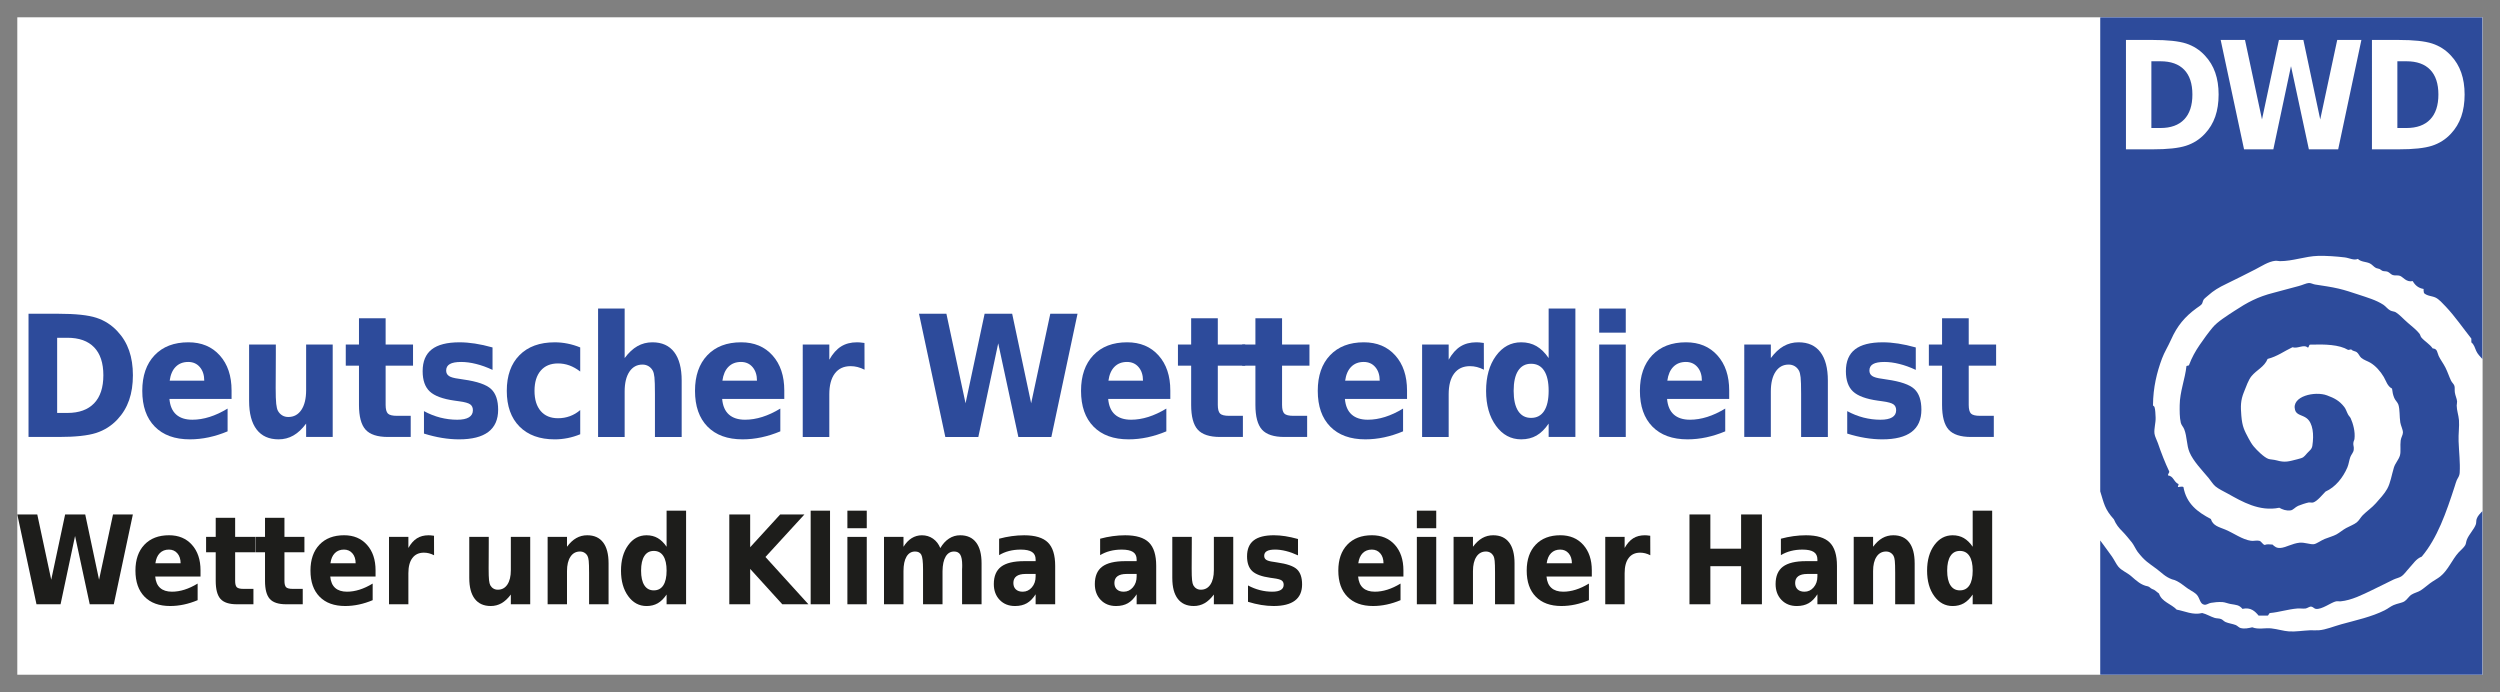
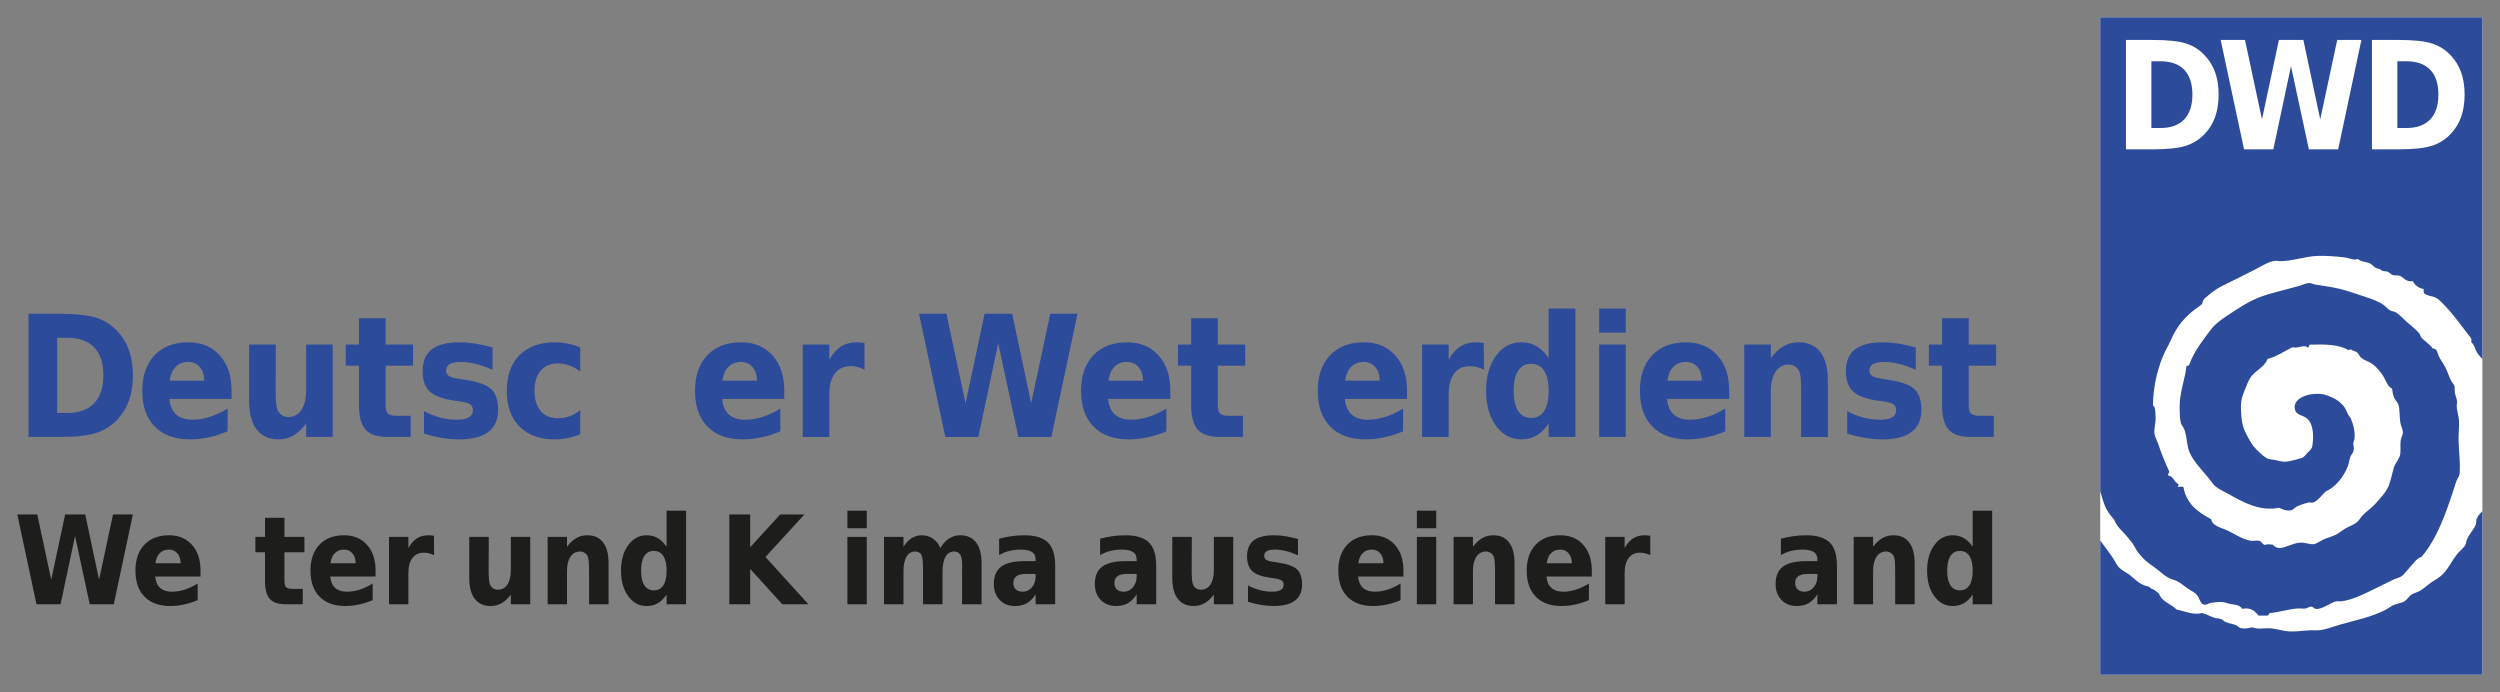
<svg xmlns="http://www.w3.org/2000/svg" xmlns:ns1="&amp;ns_ai;" xmlns:xlink="http://www.w3.org/1999/xlink" version="1.1" id="Ebene_1" x="0px" y="0px" width="361.214mm" height="100mm" viewBox="0 0 1365.218 377.953" enable-background="new 0 0 531.441 141.731" xml:space="preserve">
  <rect x="0" y="0" width="1365.218" height="377.953" fill="#808080" stroke="none" />
  <defs id="defs58" />
  <switch id="switch58" transform="matrix(2.533,0,0,2.533,9.449,9.449)">
    <g ns1:extraneous="self" id="g58">
      <g id="g57">
        <defs id="defs1">
          <rect id="SVGID_1_" width="531.441" height="141.732" x="0" y="0" />
        </defs>
        <clipPath id="SVGID_2_">
          <use xlink:href="#SVGID_1_" overflow="visible" id="use1" />
        </clipPath>
        <g clip-path="url(#SVGID_2_)" id="g56">
-           <rect x="-10.586" y="-11.795" fill="#ffffff" width="552.469" height="169.444" id="rect1" />
          <g id="g8">
            <g id="g2">
              <rect x="449.057" y="0" fill-rule="evenodd" clip-rule="evenodd" fill="#ffffff" width="82.385" height="141.732" id="rect2" />
            </g>
            <g id="g5">
              <g id="g4">
                <g id="g3">
                  <path fill-rule="evenodd" clip-rule="evenodd" fill="#2d4b9b" d="m 452,108.228 c 0.463,1.1 1.037,1.823 1.894,2.669 0.515,0.508 1.591,1.818 2.004,2.34 0.381,0.483 0.909,1.598 1.227,2.007 1.559,2.004 2.294,2.348 4.104,3.694 1.095,0.807 1.818,1.689 3.313,2.231 1.499,0.3 2.658,1.597 3.916,2.313 0.448,0.255 1.151,0.688 1.459,1.053 0.667,0.794 0.632,1.983 1.62,2.109 0.455,0.057 0.907,-0.328 1.376,-0.404 0.674,-0.12 1.607,-0.228 2.512,-0.167 0.531,0.04 1.117,0.299 1.703,0.406 1.244,0.226 1.843,0.166 2.593,1.056 1.795,-0.414 2.749,0.558 3.484,1.458 0.648,0 1.296,0 1.943,0 0.279,-0.101 0.219,-0.536 0.568,-0.566 1.879,-0.172 3.87,-0.813 5.836,-0.972 0.577,-0.05 1.226,0.073 1.78,0 0.395,-0.057 0.795,-0.44 1.216,-0.406 0.35,0.026 0.644,0.436 0.973,0.486 1.313,0.2 3.293,-1.39 4.375,-1.622 0.309,-0.066 0.654,0.032 0.974,0 2.397,-0.232 4.746,-1.447 6.806,-2.431 1.61,-0.77 3.082,-1.528 4.62,-2.268 0.519,-0.253 1.159,-0.366 1.62,-0.649 0.691,-0.432 1.209,-1.259 1.781,-1.865 0.888,-0.936 1.419,-1.929 2.676,-2.429 3.353,-3.987 5.254,-9.438 7.132,-15.237 0.122,-0.376 0.237,-0.825 0.404,-1.213 0.249,-0.584 0.594,-0.811 0.647,-1.698 0.122,-2.149 -0.155,-4.37 -0.242,-6.729 -0.061,-1.574 0.185,-3.168 0.082,-4.539 -0.085,-1.082 -0.485,-2.112 -0.487,-3.155 -10e-4,-0.287 0.101,-0.611 0.08,-0.895 -0.039,-0.568 -0.387,-1.239 -0.484,-1.946 -0.07,-0.474 0.025,-0.985 -0.082,-1.377 -0.119,-0.423 -0.519,-0.699 -0.73,-1.135 -0.411,-0.834 -0.734,-1.878 -1.215,-2.835 -0.458,-0.909 -1.116,-1.755 -1.46,-2.513 -0.335,-0.74 -0.236,-1.546 -1.298,-1.62 -0.626,-0.928 -1.696,-1.493 -2.428,-2.349 -0.197,-0.232 -0.217,-0.558 -0.407,-0.814 -0.573,-0.759 -1.631,-1.591 -2.512,-2.348 -0.917,-0.789 -1.78,-1.765 -2.591,-2.269 -0.315,-0.196 -0.807,-0.184 -1.216,-0.407 -0.569,-0.306 -0.955,-0.882 -1.458,-1.212 -1.563,-1.027 -3.51,-1.581 -5.592,-2.271 -1.287,-0.425 -2.63,-0.877 -4.052,-1.213 -1.644,-0.386 -3.236,-0.598 -5.105,-0.892 -0.407,-0.066 -0.871,-0.329 -1.294,-0.323 -0.533,0.004 -1.434,0.459 -2.19,0.648 -2.067,0.514 -3.437,0.961 -5.43,1.456 -3.442,0.863 -5.717,2.11 -8.426,3.891 -1.603,1.05 -3.686,2.35 -4.701,3.566 -0.981,1.174 -1.949,2.512 -2.836,3.809 -0.904,1.321 -1.694,2.737 -2.27,4.294 -0.05,0.22 -0.425,0.115 -0.566,0.245 -0.295,2.79 -1.431,5.534 -1.459,8.426 -0.011,1.178 -0.036,2.649 0.243,3.811 0.126,0.512 0.535,0.872 0.73,1.374 0.643,1.657 0.497,3.416 1.135,4.945 0.813,1.954 2.734,3.909 4.133,5.589 0.475,0.566 0.904,1.319 1.458,1.784 0.729,0.604 1.781,1.078 2.755,1.619 2.967,1.654 6.726,3.883 11.019,2.996 0.657,0.37 1.457,0.694 2.433,0.569 0.567,-0.072 0.968,-0.684 1.618,-0.973 0.444,-0.197 1.759,-0.64 2.271,-0.729 0.297,-0.05 0.68,0.081 0.972,0 0.882,-0.244 2.095,-1.786 2.674,-2.353 2.161,-0.967 3.759,-3.016 4.7,-5.185 0.309,-0.71 0.36,-1.46 0.648,-2.269 0.186,-0.512 0.66,-0.957 0.731,-1.539 0.093,-0.757 -0.135,-0.871 -0.085,-1.459 0.041,-0.443 0.213,-0.621 0.244,-0.892 0.201,-1.553 -0.304,-3.333 -0.81,-4.456 -0.124,-0.28 -0.405,-0.506 -0.563,-0.811 -0.319,-0.583 -0.457,-1.164 -0.815,-1.62 -1.058,-1.36 -2.145,-1.923 -3.727,-2.509 -2.583,-0.967 -7.734,0.169 -6.888,3.158 0.315,1.113 1.566,1.046 2.513,1.781 1.351,1.053 1.584,3.505 1.214,5.916 -0.121,0.795 -0.638,1.057 -1.134,1.619 -0.791,0.899 -0.728,0.951 -2.104,1.298 -1.836,0.461 -2.613,0.77 -4.458,0.241 -0.638,-0.178 -1.361,-0.175 -1.783,-0.321 -0.936,-0.327 -2.494,-1.873 -3.161,-2.677 -0.405,-0.484 -0.791,-1.127 -1.134,-1.781 -0.824,-1.579 -1.341,-2.399 -1.539,-4.861 -0.162,-1.997 -0.18,-3.275 0.567,-5.104 0.506,-1.243 0.949,-2.583 1.618,-3.403 1.128,-1.377 2.764,-1.975 3.485,-3.728 2.093,-0.531 3.569,-1.674 5.348,-2.512 1.209,0.374 2.418,-0.72 3.324,0.081 0.316,-0.088 0.141,-0.673 0.567,-0.647 3.173,-0.097 6.167,-0.01 8.106,1.131 0.309,0.045 0.39,-0.143 0.727,-0.076 0.263,0.351 0.802,0.325 1.134,0.563 0.417,0.306 0.599,0.906 0.972,1.218 0.609,0.506 1.374,0.716 1.945,1.053 1.153,0.675 2.196,1.854 2.919,3.079 0.487,0.83 0.784,2.011 1.782,2.51 0.081,0.709 0.188,1.329 0.482,2.026 0.231,0.55 0.731,0.935 0.894,1.459 0.324,1.063 0.208,2.497 0.401,3.808 0.108,0.7 0.581,1.546 0.571,2.191 -0.006,0.496 -0.405,1.069 -0.488,1.699 -0.146,1.15 0.083,2.408 -0.16,3.24 -0.268,0.91 -1.012,1.657 -1.299,2.593 -0.514,1.683 -0.726,3.316 -1.458,4.618 -0.603,1.084 -1.587,2.119 -2.431,3.082 -0.851,0.973 -1.953,1.699 -2.833,2.59 -0.481,0.489 -0.769,1.122 -1.298,1.542 -0.586,0.467 -1.473,0.782 -2.271,1.215 -0.739,0.401 -1.398,0.992 -2.104,1.378 -0.637,0.349 -1.625,0.617 -2.515,0.973 -0.798,0.318 -1.787,1.068 -2.349,1.133 -0.779,0.096 -1.989,-0.427 -3.078,-0.322 -1.538,0.145 -3.005,1.063 -4.136,1.133 -0.853,0.06 -1.269,-0.324 -1.699,-0.73 -0.694,-0.005 -1.043,-0.164 -1.702,0.086 -0.485,-0.17 -0.676,-0.769 -1.134,-0.895 -0.531,-0.143 -1.249,0.075 -1.783,0 -1.901,-0.262 -3.756,-1.676 -5.591,-2.431 -1.354,-0.556 -2.641,-0.812 -3.08,-2.271 -2.804,-1.463 -5.278,-3.258 -5.914,-6.887 -0.304,-0.2 -0.787,-0.007 -1.136,0 -0.169,-0.175 0.13,-0.347 0.082,-0.646 -1.005,-0.378 -1.047,-1.71 -2.268,-1.866 -0.038,-0.396 0.385,-0.644 0.239,-0.889 -0.849,-1.78 -1.692,-3.921 -2.428,-6.08 -0.231,-0.678 -0.649,-1.4 -0.73,-2.024 -0.139,-1.067 0.292,-2.338 0.243,-3.485 -0.026,-0.636 -0.066,-1.788 -0.243,-2.269 -0.087,-0.241 -0.327,-0.196 -0.322,-0.403 0.025,-3.816 0.844,-7.102 1.943,-10.051 0.501,-1.345 1.311,-2.62 1.945,-4.052 1.329,-2.996 2.985,-4.966 5.511,-6.804 0.401,-0.293 0.887,-0.571 1.134,-0.891 0.157,-0.207 0.186,-0.649 0.403,-0.976 0.152,-0.216 0.615,-0.57 0.975,-0.888 1.144,-1.02 2.21,-1.679 3.971,-2.516 2.02,-0.958 4.085,-2.039 6.159,-3.078 1.315,-0.66 2.82,-1.718 4.374,-1.865 0.31,-0.025 0.655,0.082 0.972,0.082 2.757,0.006 5.498,-1.071 8.184,-1.135 1.917,-0.044 3.981,0.114 5.755,0.325 1.022,0.124 1.971,0.715 2.834,0.323 0.73,0.699 1.772,0.572 2.595,0.973 0.505,0.249 0.84,0.74 1.295,0.972 0.233,0.118 0.548,0.124 0.812,0.242 0.237,0.114 0.44,0.34 0.649,0.407 0.332,0.111 0.71,0.039 1.051,0.166 0.408,0.146 0.706,0.584 1.137,0.728 0.47,0.153 1.057,-0.009 1.539,0.162 0.664,0.229 1.359,1.447 2.755,1.136 0.485,0.861 1.191,1.51 2.352,1.699 -0.041,0.364 0.04,0.606 0.079,0.89 0.734,0.664 1.712,0.593 2.512,0.977 0.708,0.334 1.563,1.279 2.188,1.941 1.981,2.098 3.754,4.688 5.509,6.891 0,0.269 0,0.541 0,0.81 0.608,0.495 0.743,1.161 1.055,1.863 0.292,0.658 0.833,1.183 1.32,1.727 V 0 h -82.385 v 102.204 c 0.826,2.604 0.922,3.788 2.944,6.024 z" id="path2" />
                  <path fill-rule="evenodd" clip-rule="evenodd" fill="#2d4b9b" d="m 530.204,108.164 c -0.119,0.373 -0.05,0.799 -0.164,1.138 -0.351,1.041 -1.489,2.156 -1.945,3.321 -0.161,0.408 -0.161,0.817 -0.324,1.137 -0.278,0.546 -0.954,1.068 -1.457,1.617 -1.361,1.48 -2.288,3.875 -3.971,5.188 -0.653,0.51 -1.47,0.924 -2.188,1.457 -0.693,0.514 -1.37,1.129 -2.028,1.543 -0.602,0.373 -1.349,0.52 -1.942,0.891 -0.607,0.378 -0.963,1.092 -1.54,1.457 -0.568,0.359 -1.52,0.448 -2.349,0.811 -0.657,0.29 -1.3,0.813 -1.946,1.133 -2.801,1.399 -5.987,2.083 -9.317,2.999 -1.698,0.468 -3.34,1.18 -4.864,1.296 -0.598,0.047 -1.265,-0.025 -1.862,0 -1.564,0.069 -3.106,0.333 -4.539,0.244 -1.174,-0.073 -2.456,-0.492 -3.807,-0.648 -1.367,-0.16 -2.803,0.299 -4.134,-0.239 -0.812,0.188 -1.631,0.38 -2.511,0.159 -0.375,-0.096 -0.682,-0.502 -1.054,-0.648 -0.658,-0.262 -1.507,-0.351 -2.188,-0.648 -0.375,-0.162 -0.626,-0.52 -0.973,-0.648 -0.433,-0.164 -0.967,-0.112 -1.377,-0.242 -0.951,-0.304 -1.742,-0.824 -2.676,-1.053 -2.013,0.516 -3.791,-0.43 -5.508,-0.729 -1.136,-1.218 -3.241,-1.68 -3.81,-3.466 -0.587,-0.408 -0.819,-0.77 -1.455,-0.978 -0.379,-0.126 -0.583,-0.509 -0.974,-0.582 -1.446,-0.268 -2.418,-1.183 -3.565,-2.186 -0.876,-0.77 -2.042,-1.184 -2.757,-2.029 -0.473,-0.562 -0.865,-1.44 -1.377,-2.186 -0.785,-1.146 -1.712,-2.313 -2.545,-3.487 v 28.949 h 82.385 v -35.279 c -0.457,0.5 -1.014,1.011 -1.238,1.708 z" id="path3" />
                </g>
              </g>
            </g>
            <g id="g7">
              <path fill="#ffffff" d="m 454.603,4.883 h 5.78 c 3.222,0 5.618,0.256 7.193,0.767 1.572,0.511 2.924,1.375 4.051,2.597 1,1.063 1.742,2.29 2.227,3.679 0.484,1.392 0.726,2.964 0.726,4.722 0,1.781 -0.241,3.366 -0.726,4.763 -0.484,1.394 -1.227,2.624 -2.227,3.686 -1.137,1.225 -2.501,2.088 -4.091,2.599 -1.591,0.511 -3.975,0.767 -7.153,0.767 h -5.78 z m 5.48,4.596 v 14.388 h 1.958 c 2.231,0 3.938,-0.617 5.116,-1.849 1.18,-1.232 1.769,-3.021 1.769,-5.37 0,-2.335 -0.587,-4.114 -1.761,-5.336 -1.173,-1.222 -2.882,-1.832 -5.124,-1.832 h -1.958 z" id="path5" />
              <path fill="#ffffff" d="m 475.023,4.883 h 5.243 l 3.664,17.134 3.648,-17.134 h 5.273 l 3.634,17.134 3.663,-17.134 h 5.212 l -5.006,23.579 h -6.318 l -3.853,-17.926 -3.806,17.926 h -6.317 z" id="path6" />
              <path fill="#ffffff" d="m 507.636,4.883 h 5.78 c 3.222,0 5.62,0.256 7.194,0.767 1.573,0.511 2.924,1.375 4.05,2.597 1,1.063 1.743,2.29 2.227,3.679 0.484,1.392 0.728,2.964 0.728,4.722 0,1.781 -0.243,3.366 -0.728,4.763 -0.483,1.394 -1.227,2.624 -2.227,3.686 -1.136,1.225 -2.501,2.088 -4.091,2.599 -1.589,0.511 -3.973,0.767 -7.153,0.767 h -5.78 z m 5.48,4.596 v 14.388 h 1.958 c 2.231,0 3.938,-0.617 5.116,-1.849 1.18,-1.232 1.771,-3.021 1.771,-5.37 0,-2.335 -0.588,-4.114 -1.762,-5.336 -1.174,-1.222 -2.883,-1.832 -5.125,-1.832 h -1.958 z" id="path7" />
            </g>
          </g>
          <g id="g55">
            <g id="g28">
              <path fill="#2d4b9b" d="M 2.419,63.913 H 8.93 c 3.63,0 6.331,0.287 8.104,0.863 1.772,0.574 3.293,1.551 4.563,2.926 1.126,1.197 1.963,2.58 2.508,4.146 0.546,1.563 0.818,3.337 0.818,5.318 0,2.006 -0.272,3.792 -0.818,5.363 -0.545,1.571 -1.382,2.955 -2.508,4.154 -1.282,1.376 -2.818,2.35 -4.607,2.928 -1.791,0.574 -4.478,0.863 -8.059,0.863 H 2.419 Z m 6.172,5.175 v 16.207 h 2.208 c 2.513,0 4.434,-0.695 5.763,-2.079 1.328,-1.388 1.991,-3.402 1.991,-6.05 0,-2.633 -0.661,-4.637 -1.982,-6.012 -1.323,-1.377 -3.246,-2.065 -5.772,-2.065 H 8.591 Z" id="path8" />
              <path fill="#2d4b9b" d="m 46.193,80.457 v 1.814 H 32.796 c 0.13,1.494 0.613,2.615 1.45,3.361 0.835,0.748 2.001,1.124 3.495,1.124 1.21,0 2.446,-0.201 3.709,-0.599 1.264,-0.397 2.559,-0.999 3.887,-1.805 v 4.91 c -1.352,0.57 -2.708,0.997 -4.064,1.289 -1.359,0.29 -2.714,0.436 -4.065,0.436 -3.249,0 -5.772,-0.914 -7.57,-2.748 -1.797,-1.832 -2.695,-4.402 -2.695,-7.709 0,-3.252 0.883,-5.809 2.65,-7.67 1.768,-1.863 4.198,-2.795 7.294,-2.795 2.823,0 5.079,0.944 6.77,2.832 1.69,1.884 2.536,4.408 2.536,7.56 z M 40.304,78.34 c 0,-1.211 -0.318,-2.185 -0.952,-2.928 -0.635,-0.742 -1.468,-1.109 -2.5,-1.109 -1.104,0 -2.001,0.345 -2.696,1.039 -0.692,0.695 -1.128,1.694 -1.307,2.998 z" id="path9" />
              <path fill="#2d4b9b" d="M 49.973,82.717 V 70.548 h 5.764 v 1.991 c 0,1.082 -0.006,2.438 -0.018,4.066 -0.011,1.631 -0.017,2.721 -0.017,3.266 0,1.599 0.038,2.754 0.116,3.457 0.077,0.707 0.204,1.221 0.383,1.541 0.237,0.414 0.545,0.734 0.924,0.959 0.38,0.229 0.813,0.34 1.3,0.34 1.197,0 2.137,-0.512 2.819,-1.53 0.682,-1.019 1.023,-2.437 1.023,-4.251 v -9.839 h 5.729 v 19.927 h -5.729 v -2.883 c -0.867,1.16 -1.782,2.02 -2.749,2.567 -0.967,0.554 -2.032,0.829 -3.193,0.829 -2.064,0 -3.638,-0.705 -4.724,-2.117 -1.085,-1.409 -1.628,-3.461 -1.628,-6.154 z" id="path10" />
              <path fill="#2d4b9b" d="m 79.407,64.891 v 5.657 h 5.907 v 4.555 h -5.907 v 8.45 c 0,0.924 0.164,1.55 0.49,1.877 0.326,0.327 0.981,0.488 1.966,0.488 h 2.951 v 4.557 h -4.909 c -2.266,0 -3.873,-0.527 -4.821,-1.575 -0.949,-1.05 -1.423,-2.833 -1.423,-5.347 v -8.45 h -2.847 v -4.555 h 2.847 v -5.657 z" id="path11" />
              <path fill="#2d4b9b" d="m 102.454,71.171 v 4.841 c -1.222,-0.572 -2.404,-0.999 -3.549,-1.281 -1.144,-0.287 -2.222,-0.428 -3.229,-0.428 -1.091,0 -1.901,0.15 -2.429,0.453 -0.528,0.302 -0.791,0.768 -0.791,1.396 0,0.509 0.198,0.9 0.596,1.174 0.397,0.272 1.117,0.474 2.161,0.605 l 0.997,0.158 c 2.94,0.416 4.918,1.1 5.932,2.047 1.014,0.948 1.521,2.438 1.521,4.463 0,2.125 -0.706,3.719 -2.116,4.789 -1.413,1.066 -3.517,1.6 -6.316,1.6 -1.186,0 -2.41,-0.104 -3.674,-0.311 -1.263,-0.207 -2.558,-0.519 -3.886,-0.936 v -4.837 c 1.138,0.616 2.309,1.078 3.513,1.39 1.204,0.306 2.422,0.462 3.655,0.462 1.115,0 1.958,-0.173 2.527,-0.52 0.568,-0.344 0.854,-0.853 0.854,-1.529 0,-0.569 -0.195,-0.991 -0.588,-1.271 -0.39,-0.278 -1.167,-0.495 -2.33,-0.651 l -1.013,-0.142 c -2.55,-0.355 -4.339,-1.016 -5.364,-1.975 -1.027,-0.961 -1.539,-2.419 -1.539,-4.375 0,-2.111 0.652,-3.677 1.957,-4.697 1.304,-1.021 3.303,-1.531 5.995,-1.531 1.055,0 2.165,0.09 3.327,0.269 1.162,0.178 2.425,0.456 3.789,0.837 z" id="path12" />
              <path fill="#2d4b9b" d="m 121.358,71.171 v 5.194 c -0.771,-0.594 -1.551,-1.03 -2.338,-1.318 -0.791,-0.283 -1.606,-0.426 -2.447,-0.426 -1.601,0 -2.846,0.52 -3.736,1.559 -0.889,1.038 -1.334,2.488 -1.334,4.352 0,1.859 0.445,3.308 1.334,4.349 0.89,1.037 2.135,1.554 3.736,1.554 0.902,0 1.755,-0.146 2.562,-0.445 0.807,-0.295 1.548,-0.733 2.224,-1.315 v 5.213 c -0.89,0.368 -1.797,0.644 -2.722,0.827 -0.925,0.182 -1.851,0.275 -2.774,0.275 -3.239,0 -5.771,-0.922 -7.598,-2.766 -1.826,-1.842 -2.739,-4.409 -2.739,-7.691 0,-3.287 0.913,-5.854 2.739,-7.696 1.827,-1.847 4.359,-2.769 7.598,-2.769 0.937,0 1.861,0.093 2.774,0.278 0.912,0.18 1.82,0.458 2.721,0.825 z" id="path13" />
-               <path fill="#2d4b9b" d="m 143.231,78.34 v 12.135 h -5.764 v -1.977 -7.276 c 0,-1.742 -0.036,-2.942 -0.107,-3.594 -0.071,-0.652 -0.189,-1.133 -0.356,-1.44 -0.225,-0.416 -0.53,-0.738 -0.916,-0.971 -0.385,-0.229 -0.821,-0.348 -1.307,-0.348 -1.198,0 -2.138,0.516 -2.82,1.54 -0.684,1.026 -1.023,2.446 -1.023,4.261 v 9.805 h -5.729 V 62.79 h 5.729 v 10.677 c 0.865,-1.164 1.784,-2.021 2.757,-2.573 0.972,-0.549 2.045,-0.828 3.22,-0.828 2.064,0 3.631,0.707 4.706,2.117 1.073,1.415 1.61,3.465 1.61,6.157 z" id="path14" />
              <path fill="#2d4b9b" d="m 165.354,80.457 v 1.814 h -13.396 c 0.13,1.494 0.614,2.615 1.45,3.361 0.837,0.748 2.001,1.124 3.497,1.124 1.208,0 2.446,-0.201 3.708,-0.599 1.264,-0.397 2.559,-0.999 3.887,-1.805 v 4.91 c -1.352,0.57 -2.707,0.997 -4.064,1.289 -1.358,0.29 -2.713,0.436 -4.066,0.436 -3.25,0 -5.772,-0.914 -7.569,-2.748 -1.797,-1.832 -2.695,-4.402 -2.695,-7.709 0,-3.252 0.884,-5.809 2.65,-7.67 1.768,-1.863 4.199,-2.795 7.294,-2.795 2.823,0 5.08,0.944 6.77,2.832 1.689,1.884 2.534,4.408 2.534,7.56 z m -5.888,-2.117 c 0,-1.211 -0.318,-2.185 -0.951,-2.928 -0.635,-0.742 -1.468,-1.109 -2.5,-1.109 -1.103,0 -2.001,0.345 -2.695,1.039 -0.694,0.695 -1.129,1.694 -1.308,2.998 z" id="path15" />
              <path fill="#2d4b9b" d="m 182.655,75.974 c -0.51,-0.261 -1.012,-0.452 -1.503,-0.578 -0.491,-0.126 -0.994,-0.188 -1.503,-0.188 -1.471,0 -2.603,0.527 -3.397,1.578 -0.795,1.049 -1.192,2.551 -1.192,4.507 v 9.183 h -5.729 V 70.548 h 5.729 v 3.272 c 0.736,-1.305 1.581,-2.256 2.535,-2.854 0.954,-0.6 2.102,-0.9 3.442,-0.9 0.19,0 0.397,0.008 0.623,0.026 0.226,0.021 0.552,0.057 0.979,0.117 z" id="path16" />
              <path fill="#2d4b9b" d="m 194.398,63.913 h 5.906 l 4.127,19.303 4.11,-19.303 h 5.941 l 4.093,19.303 4.126,-19.303 h 5.871 l -5.64,26.562 h -7.115 l -4.342,-20.193 -4.287,20.193 h -7.117 z" id="path17" />
              <path fill="#2d4b9b" d="m 248.577,80.457 v 1.814 h -13.396 c 0.13,1.494 0.613,2.615 1.448,3.361 0.838,0.748 2.004,1.124 3.497,1.124 1.208,0 2.444,-0.201 3.709,-0.599 1.265,-0.398 2.56,-0.999 3.887,-1.805 v 4.91 c -1.351,0.57 -2.707,0.997 -4.064,1.289 -1.358,0.29 -2.713,0.436 -4.065,0.436 -3.251,0 -5.772,-0.914 -7.569,-2.748 -1.796,-1.832 -2.694,-4.402 -2.694,-7.709 0,-3.252 0.883,-5.809 2.649,-7.67 1.768,-1.863 4.199,-2.795 7.295,-2.795 2.821,0 5.077,0.944 6.768,2.832 1.69,1.884 2.535,4.408 2.535,7.56 z m -5.889,-2.117 c 0,-1.211 -0.316,-2.185 -0.951,-2.928 -0.635,-0.742 -1.468,-1.109 -2.5,-1.109 -1.104,0 -2.001,0.345 -2.694,1.039 -0.693,0.695 -1.129,1.694 -1.307,2.998 z" id="path18" />
              <path fill="#2d4b9b" d="m 258.815,64.891 v 5.657 h 5.907 v 4.555 h -5.907 v 8.45 c 0,0.924 0.163,1.55 0.489,1.877 0.326,0.327 0.981,0.488 1.965,0.488 h 2.955 v 4.557 h -4.91 c -2.266,0 -3.872,-0.527 -4.821,-1.575 -0.95,-1.05 -1.423,-2.833 -1.423,-5.347 v -8.45 h -2.848 v -4.555 h 2.848 v -5.657 z" id="path19" />
-               <path fill="#2d4b9b" d="m 272.668,64.891 v 5.657 h 5.905 v 4.555 h -5.905 v 8.45 c 0,0.924 0.162,1.55 0.489,1.877 0.325,0.327 0.98,0.488 1.965,0.488 h 2.953 v 4.557 h -4.909 c -2.266,0 -3.872,-0.527 -4.821,-1.575 -0.95,-1.05 -1.423,-2.833 -1.423,-5.347 v -8.45 h -2.848 v -4.555 h 2.848 v -5.657 z" id="path20" />
              <path fill="#2d4b9b" d="m 299.611,80.457 v 1.814 h -13.397 c 0.132,1.494 0.614,2.615 1.451,3.361 0.835,0.748 2.001,1.124 3.495,1.124 1.209,0 2.447,-0.201 3.709,-0.599 1.264,-0.397 2.56,-0.999 3.887,-1.805 v 4.91 c -1.353,0.57 -2.707,0.997 -4.064,1.289 -1.357,0.29 -2.712,0.436 -4.065,0.436 -3.249,0 -5.772,-0.914 -7.569,-2.748 -1.797,-1.832 -2.693,-4.402 -2.693,-7.709 0,-3.252 0.882,-5.809 2.648,-7.67 1.767,-1.863 4.2,-2.795 7.295,-2.795 2.821,0 5.079,0.944 6.769,2.832 1.689,1.884 2.534,4.408 2.534,7.56 z m -5.89,-2.117 c 0,-1.211 -0.315,-2.185 -0.952,-2.928 -0.634,-0.742 -1.465,-1.109 -2.496,-1.109 -1.104,0 -2.002,0.345 -2.695,1.039 -0.696,0.695 -1.131,1.694 -1.309,2.998 z" id="path21" />
              <path fill="#2d4b9b" d="m 316.183,75.974 c -0.509,-0.261 -1.01,-0.452 -1.502,-0.578 -0.494,-0.126 -0.995,-0.188 -1.504,-0.188 -1.472,0 -2.604,0.527 -3.398,1.578 -0.795,1.049 -1.191,2.551 -1.191,4.507 v 9.183 H 302.86 V 70.548 h 5.728 v 3.272 c 0.734,-1.305 1.58,-2.256 2.533,-2.854 0.958,-0.6 2.104,-0.9 3.444,-0.9 0.189,0 0.396,0.008 0.623,0.026 0.224,0.021 0.552,0.057 0.977,0.117 z" id="path22" />
              <path fill="#2d4b9b" d="M 330.141,73.467 V 62.79 h 5.765 v 27.685 h -5.765 v -2.883 c -0.797,1.175 -1.667,2.031 -2.615,2.578 -0.95,0.545 -2.054,0.818 -3.311,0.818 -2.205,0 -4.017,-0.975 -5.434,-2.926 -1.418,-1.952 -2.126,-4.462 -2.126,-7.531 0,-3.072 0.708,-5.588 2.126,-7.537 1.417,-1.95 3.229,-2.928 5.434,-2.928 1.246,0 2.348,0.278 3.3,0.828 0.956,0.552 1.829,1.409 2.626,2.573 z m -3.788,12.896 c 1.232,0 2.173,-0.497 2.817,-1.494 0.647,-0.996 0.971,-2.443 0.971,-4.338 0,-1.901 -0.323,-3.348 -0.971,-4.344 -0.645,-0.996 -1.585,-1.494 -2.817,-1.494 -1.211,0 -2.141,0.498 -2.788,1.494 -0.645,0.996 -0.967,2.442 -0.967,4.344 0,1.895 0.322,3.342 0.967,4.338 0.647,0.997 1.577,1.494 2.788,1.494 z" id="path23" />
              <path fill="#2d4b9b" d="m 341.038,62.79 h 5.729 v 5.196 h -5.729 z m 0,7.758 h 5.729 v 19.927 h -5.729 z" id="path24" />
              <path fill="#2d4b9b" d="m 369.066,80.457 v 1.814 h -13.395 c 0.13,1.494 0.612,2.615 1.448,3.361 0.836,0.748 2.001,1.124 3.494,1.124 1.212,0 2.447,-0.201 3.71,-0.599 1.264,-0.397 2.559,-0.999 3.889,-1.805 v 4.91 c -1.352,0.57 -2.708,0.997 -4.066,1.289 -1.357,0.29 -2.713,0.436 -4.062,0.436 -3.252,0 -5.776,-0.914 -7.573,-2.748 -1.796,-1.832 -2.694,-4.402 -2.694,-7.709 0,-3.252 0.885,-5.809 2.649,-7.67 1.769,-1.863 4.2,-2.795 7.296,-2.795 2.823,0 5.079,0.944 6.77,2.832 1.691,1.884 2.534,4.408 2.534,7.56 z m -5.888,-2.117 c 0,-1.211 -0.318,-2.185 -0.951,-2.928 -0.636,-0.742 -1.468,-1.109 -2.5,-1.109 -1.104,0 -2.002,0.345 -2.695,1.039 -0.693,0.695 -1.13,1.694 -1.307,2.998 z" id="path25" />
              <path fill="#2d4b9b" d="m 390.336,78.34 v 12.135 h -5.765 v -1.977 -7.312 c 0,-1.722 -0.035,-2.907 -0.106,-3.559 -0.072,-0.652 -0.189,-1.133 -0.356,-1.44 -0.226,-0.416 -0.531,-0.738 -0.914,-0.971 -0.388,-0.229 -0.823,-0.348 -1.311,-0.348 -1.195,0 -2.136,0.516 -2.818,1.54 -0.683,1.026 -1.023,2.446 -1.023,4.261 v 9.805 h -5.729 V 70.548 h 5.729 v 2.919 c 0.866,-1.164 1.783,-2.021 2.759,-2.573 0.971,-0.549 2.045,-0.828 3.22,-0.828 2.063,0 3.631,0.707 4.704,2.117 1.073,1.415 1.61,3.465 1.61,6.157 z" id="path26" />
              <path fill="#2d4b9b" d="m 409.291,71.171 v 4.841 c -1.223,-0.572 -2.406,-0.999 -3.55,-1.281 -1.145,-0.287 -2.219,-0.428 -3.229,-0.428 -1.09,0 -1.901,0.15 -2.428,0.453 -0.527,0.302 -0.792,0.768 -0.792,1.396 0,0.509 0.199,0.9 0.598,1.174 0.396,0.272 1.118,0.474 2.161,0.605 l 0.995,0.158 c 2.941,0.416 4.919,1.1 5.934,2.047 1.014,0.948 1.52,2.438 1.52,4.463 0,2.125 -0.705,3.719 -2.116,4.789 -1.409,1.066 -3.515,1.6 -6.313,1.6 -1.185,0 -2.412,-0.104 -3.673,-0.311 -1.266,-0.207 -2.562,-0.519 -3.89,-0.936 v -4.837 c 1.138,0.616 2.311,1.078 3.514,1.39 1.203,0.306 2.423,0.462 3.655,0.462 1.117,0 1.958,-0.173 2.526,-0.52 0.57,-0.344 0.855,-0.853 0.855,-1.529 0,-0.569 -0.196,-0.991 -0.588,-1.271 -0.391,-0.278 -1.169,-0.495 -2.329,-0.651 l -1.016,-0.142 c -2.551,-0.355 -4.337,-1.016 -5.363,-1.975 -1.025,-0.961 -1.54,-2.419 -1.54,-4.375 0,-2.111 0.652,-3.677 1.957,-4.697 1.306,-1.021 3.306,-1.531 5.997,-1.531 1.055,0 2.162,0.09 3.325,0.269 1.161,0.178 2.426,0.456 3.79,0.837 z" id="path27" />
              <path fill="#2d4b9b" d="m 420.705,64.891 v 5.657 h 5.905 v 4.555 h -5.905 v 8.45 c 0,0.924 0.162,1.55 0.487,1.877 0.327,0.327 0.983,0.488 1.967,0.488 h 2.954 v 4.557 h -4.911 c -2.267,0 -3.873,-0.527 -4.82,-1.575 -0.95,-1.05 -1.425,-2.833 -1.425,-5.347 v -8.45 h -2.846 v -4.555 h 2.846 v -5.657 z" id="path28" />
            </g>
            <g id="g54">
              <path fill="#1d1d1b" d="m 0,107.18 h 4.305 l 3.009,14.073 2.996,-14.073 h 4.333 l 2.982,14.073 3.01,-14.073 h 4.279 l -4.111,19.365 H 15.615 L 12.451,111.823 9.325,126.545 H 4.137 Z" id="path29" />
              <path fill="#1d1d1b" d="m 39.499,119.243 v 1.323 h -9.767 c 0.095,1.088 0.448,1.906 1.059,2.449 0.609,0.547 1.459,0.818 2.548,0.818 0.882,0 1.783,-0.145 2.704,-0.436 0.921,-0.288 1.865,-0.729 2.833,-1.316 v 3.58 c -0.985,0.415 -1.973,0.729 -2.962,0.94 -0.99,0.213 -1.978,0.318 -2.964,0.318 -2.368,0 -4.208,-0.669 -5.519,-2.004 -1.309,-1.335 -1.964,-3.21 -1.964,-5.623 0,-2.368 0.645,-4.231 1.933,-5.589 1.288,-1.357 3.06,-2.038 5.317,-2.038 2.058,0 3.704,0.689 4.935,2.063 1.23,1.376 1.847,3.215 1.847,5.515 z m -4.293,-1.544 c 0,-0.881 -0.232,-1.594 -0.694,-2.133 -0.463,-0.541 -1.07,-0.813 -1.822,-0.813 -0.805,0 -1.459,0.254 -1.966,0.76 -0.504,0.507 -0.823,1.232 -0.952,2.186 z" id="path30" />
-               <path fill="#1d1d1b" d="m 46.964,107.895 v 4.122 h 4.305 v 3.321 h -4.305 v 6.162 c 0,0.673 0.119,1.13 0.355,1.369 0.239,0.236 0.717,0.355 1.434,0.355 h 2.153 v 3.32 h -3.58 c -1.652,0 -2.823,-0.382 -3.514,-1.148 -0.692,-0.768 -1.037,-2.064 -1.037,-3.896 v -6.162 h -2.076 v -3.321 h 2.076 v -4.122 z" id="path31" />
              <path fill="#1d1d1b" d="m 57.593,107.895 v 4.122 h 4.306 v 3.321 h -4.306 v 6.162 c 0,0.673 0.119,1.13 0.356,1.369 0.238,0.236 0.716,0.355 1.434,0.355 h 2.153 v 3.32 h -3.581 c -1.651,0 -2.823,-0.382 -3.514,-1.148 -0.693,-0.768 -1.038,-2.064 -1.038,-3.896 v -6.162 h -2.076 v -3.321 h 2.076 v -4.122 z" id="path32" />
              <path fill="#1d1d1b" d="m 77.236,119.243 v 1.323 h -9.767 c 0.096,1.088 0.448,1.906 1.057,2.449 0.609,0.547 1.459,0.818 2.548,0.818 0.883,0 1.784,-0.145 2.705,-0.436 0.921,-0.288 1.865,-0.729 2.834,-1.316 v 3.58 c -0.986,0.415 -1.973,0.729 -2.963,0.94 -0.99,0.213 -1.979,0.318 -2.963,0.318 -2.369,0 -4.209,-0.669 -5.518,-2.004 -1.311,-1.335 -1.966,-3.21 -1.966,-5.623 0,-2.368 0.644,-4.231 1.932,-5.589 1.289,-1.357 3.061,-2.038 5.317,-2.038 2.059,0 3.704,0.689 4.935,2.063 1.233,1.376 1.849,3.215 1.849,5.515 z m -4.294,-1.544 c 0,-0.881 -0.231,-1.594 -0.693,-2.133 -0.463,-0.541 -1.07,-0.813 -1.822,-0.813 -0.804,0 -1.459,0.254 -1.965,0.76 -0.506,0.507 -0.824,1.232 -0.953,2.186 z" id="path33" />
              <path fill="#1d1d1b" d="m 89.849,115.974 c -0.372,-0.19 -0.736,-0.329 -1.096,-0.42 -0.358,-0.09 -0.724,-0.137 -1.096,-0.137 -1.072,0 -1.899,0.382 -2.477,1.147 -0.579,0.764 -0.87,1.861 -0.87,3.289 v 6.691 h -4.176 v -14.528 h 4.176 v 2.389 c 0.537,-0.952 1.152,-1.647 1.849,-2.083 0.696,-0.436 1.532,-0.655 2.509,-0.655 0.139,0 0.291,0.007 0.455,0.021 0.164,0.013 0.402,0.04 0.713,0.083 z" id="path34" />
              <path fill="#1d1d1b" d="m 97.438,120.891 v -8.874 h 4.202 v 1.454 c 0,0.785 -0.004,1.773 -0.013,2.963 -0.009,1.19 -0.013,1.982 -0.013,2.38 0,1.169 0.028,2.008 0.083,2.524 0.056,0.514 0.149,0.887 0.279,1.121 0.174,0.301 0.398,0.537 0.675,0.699 0.276,0.165 0.592,0.245 0.947,0.245 0.873,0 1.559,-0.369 2.055,-1.113 0.498,-0.744 0.746,-1.774 0.746,-3.101 v -7.173 h 4.177 v 14.528 H 106.4 v -2.102 c -0.631,0.848 -1.299,1.472 -2.004,1.874 -0.704,0.401 -1.48,0.604 -2.328,0.604 -1.504,0 -2.652,-0.516 -3.443,-1.545 -0.791,-1.025 -1.187,-2.523 -1.187,-4.484 z" id="path35" />
              <path fill="#1d1d1b" d="m 127.47,117.699 v 8.846 h -4.201 v -1.441 -5.329 c 0,-1.255 -0.027,-2.118 -0.078,-2.595 -0.053,-0.473 -0.139,-0.826 -0.26,-1.05 -0.163,-0.302 -0.386,-0.54 -0.667,-0.706 -0.281,-0.172 -0.6,-0.255 -0.953,-0.255 -0.875,0 -1.559,0.374 -2.056,1.123 -0.498,0.747 -0.746,1.783 -0.746,3.106 v 7.146 h -4.176 v -14.528 h 4.176 v 2.128 c 0.631,-0.849 1.3,-1.473 2.01,-1.874 0.71,-0.401 1.491,-0.604 2.348,-0.604 1.504,0 2.648,0.515 3.431,1.546 0.782,1.03 1.172,2.524 1.172,4.487 z" id="path36" />
              <path fill="#1d1d1b" d="m 139.98,114.145 v -7.781 h 4.202 v 20.182 h -4.202 v -2.102 c -0.58,0.855 -1.215,1.483 -1.906,1.881 -0.692,0.397 -1.496,0.597 -2.413,0.597 -1.607,0 -2.929,-0.713 -3.961,-2.134 -1.034,-1.422 -1.55,-3.254 -1.55,-5.493 0,-2.239 0.516,-4.069 1.55,-5.493 1.033,-1.421 2.354,-2.134 3.961,-2.134 0.908,0 1.71,0.202 2.406,0.604 0.696,0.402 1.333,1.024 1.913,1.873 z m -2.762,9.402 c 0.899,0 1.584,-0.361 2.056,-1.088 0.471,-0.726 0.707,-1.781 0.707,-3.165 0,-1.382 -0.236,-2.438 -0.707,-3.164 -0.471,-0.726 -1.156,-1.089 -2.056,-1.089 -0.882,0 -1.558,0.363 -2.029,1.089 -0.472,0.726 -0.708,1.782 -0.708,3.164 0,1.384 0.235,2.439 0.708,3.165 0.471,0.727 1.147,1.088 2.029,1.088 z" id="path37" />
              <path fill="#1d1d1b" d="m 153.498,107.18 h 4.5 v 7.068 l 6.472,-7.068 h 5.227 l -8.405,9.169 9.261,10.196 h -5.628 l -6.926,-7.626 v 7.626 h -4.5 V 107.18 Z" id="path38" />
-               <path fill="#1d1d1b" d="m 171.04,106.363 h 4.175 v 20.182 h -4.175 z" id="path39" />
+               <path fill="#1d1d1b" d="m 171.04,106.363 h 4.175 h -4.175 z" id="path39" />
              <path fill="#1d1d1b" d="m 178.958,106.363 h 4.175 v 3.786 h -4.175 z m 0,5.654 h 4.175 v 14.528 h -4.175 z" id="path40" />
              <path fill="#1d1d1b" d="m 198.99,114.431 c 0.527,-0.9 1.154,-1.584 1.88,-2.055 0.726,-0.474 1.525,-0.709 2.399,-0.709 1.504,0 2.65,0.515 3.436,1.546 0.787,1.029 1.18,2.523 1.18,4.486 v 8.846 h -4.202 v -7.575 c 0.009,-0.112 0.015,-0.229 0.02,-0.349 0.004,-0.123 0.006,-0.297 0.006,-0.52 0,-1.029 -0.136,-1.774 -0.408,-2.239 -0.272,-0.461 -0.715,-0.693 -1.33,-0.693 -0.786,0 -1.396,0.362 -1.828,1.091 -0.433,0.727 -0.659,1.777 -0.675,3.151 v 7.134 h -4.201 v -7.575 c 0,-1.606 -0.126,-2.643 -0.376,-3.107 -0.251,-0.461 -0.696,-0.693 -1.337,-0.693 -0.794,0 -1.411,0.366 -1.847,1.098 -0.438,0.73 -0.656,1.774 -0.656,3.132 v 7.146 h -4.201 v -14.528 h 4.201 v 2.128 c 0.511,-0.82 1.099,-1.439 1.765,-1.854 0.666,-0.413 1.4,-0.623 2.204,-0.623 0.899,0 1.698,0.242 2.394,0.728 0.695,0.484 1.221,1.162 1.576,2.034 z" id="path41" />
              <path fill="#1d1d1b" d="m 223.755,118.257 v 8.288 h -4.215 v -2.154 c -0.563,0.883 -1.192,1.524 -1.893,1.927 -0.701,0.401 -1.553,0.604 -2.555,0.604 -1.357,0 -2.459,-0.44 -3.301,-1.319 -0.843,-0.875 -1.264,-2.014 -1.264,-3.417 0,-1.701 0.527,-2.951 1.582,-3.749 1.055,-0.792 2.711,-1.191 4.969,-1.191 h 2.463 v -0.361 c 0,-0.734 -0.262,-1.275 -0.784,-1.615 -0.523,-0.341 -1.333,-0.514 -2.431,-0.514 -0.9,0 -1.734,0.102 -2.504,0.299 -0.769,0.198 -1.488,0.497 -2.153,0.896 v -3.54 c 0.899,-0.244 1.8,-0.428 2.705,-0.553 0.902,-0.125 1.803,-0.188 2.704,-0.188 2.36,0 4.064,0.519 5.109,1.55 1.045,1.03 1.568,2.71 1.568,5.037 z m -6.381,1.751 c -0.872,0 -1.53,0.164 -1.971,0.494 -0.441,0.326 -0.662,0.809 -0.662,1.451 0,0.586 0.178,1.049 0.532,1.381 0.354,0.333 0.846,0.5 1.479,0.5 0.787,0 1.447,-0.314 1.984,-0.941 0.535,-0.627 0.804,-1.41 0.804,-2.354 v -0.53 h -2.166 z" id="path42" />
              <path fill="#1d1d1b" d="m 245.534,118.257 v 8.288 h -4.216 v -2.154 c -0.562,0.883 -1.193,1.524 -1.893,1.927 -0.702,0.401 -1.553,0.604 -2.556,0.604 -1.357,0 -2.457,-0.44 -3.301,-1.319 -0.842,-0.875 -1.265,-2.014 -1.265,-3.417 0,-1.701 0.526,-2.951 1.584,-3.749 1.054,-0.792 2.71,-1.191 4.966,-1.191 h 2.464 v -0.361 c 0,-0.734 -0.262,-1.275 -0.784,-1.615 -0.523,-0.341 -1.334,-0.514 -2.432,-0.514 -0.899,0 -1.733,0.102 -2.503,0.299 -0.77,0.198 -1.488,0.497 -2.153,0.896 v -3.54 c 0.9,-0.244 1.802,-0.428 2.705,-0.553 0.903,-0.125 1.805,-0.188 2.703,-0.188 2.36,0 4.063,0.519 5.11,1.55 1.047,1.03 1.571,2.71 1.571,5.037 z m -6.382,1.751 c -0.871,0 -1.531,0.164 -1.971,0.494 -0.44,0.326 -0.66,0.809 -0.66,1.451 0,0.586 0.177,1.049 0.53,1.381 0.355,0.333 0.847,0.5 1.479,0.5 0.787,0 1.448,-0.314 1.984,-0.941 0.537,-0.627 0.804,-1.41 0.804,-2.354 v -0.53 h -2.166 z" id="path43" />
              <path fill="#1d1d1b" d="m 249.004,120.891 v -8.874 h 4.203 v 1.454 c 0,0.785 -0.005,1.773 -0.015,2.963 -0.007,1.19 -0.011,1.982 -0.011,2.38 0,1.169 0.026,2.008 0.083,2.524 0.056,0.514 0.149,0.887 0.278,1.121 0.172,0.301 0.398,0.537 0.675,0.699 0.276,0.165 0.591,0.245 0.948,0.245 0.871,0 1.558,-0.369 2.055,-1.113 0.496,-0.744 0.745,-1.774 0.745,-3.101 v -7.173 h 4.178 v 14.528 h -4.178 v -2.102 c -0.632,0.848 -1.299,1.472 -2.002,1.874 -0.706,0.401 -1.482,0.604 -2.33,0.604 -1.504,0 -2.652,-0.516 -3.442,-1.545 -0.793,-1.025 -1.187,-2.523 -1.187,-4.484 z" id="path44" />
              <path fill="#1d1d1b" d="M 276.104,112.472 V 116 c -0.889,-0.414 -1.753,-0.727 -2.587,-0.934 -0.836,-0.209 -1.62,-0.313 -2.354,-0.313 -0.796,0 -1.386,0.111 -1.771,0.332 -0.385,0.22 -0.576,0.56 -0.576,1.018 0,0.371 0.145,0.658 0.435,0.855 0.29,0.198 0.814,0.348 1.574,0.442 l 0.729,0.116 c 2.142,0.304 3.585,0.797 4.323,1.49 0.739,0.691 1.108,1.777 1.108,3.256 0,1.547 -0.512,2.709 -1.543,3.488 -1.027,0.779 -2.563,1.169 -4.603,1.169 -0.866,0 -1.757,-0.077 -2.679,-0.228 -0.92,-0.152 -1.865,-0.377 -2.836,-0.68 v -3.527 c 0.832,0.449 1.688,0.785 2.563,1.009 0.876,0.228 1.768,0.339 2.665,0.339 0.813,0 1.427,-0.125 1.842,-0.376 0.415,-0.252 0.622,-0.624 0.622,-1.116 0,-0.414 -0.142,-0.723 -0.426,-0.928 -0.287,-0.203 -0.852,-0.359 -1.701,-0.473 l -0.737,-0.104 c -1.859,-0.262 -3.163,-0.74 -3.913,-1.439 -0.746,-0.702 -1.12,-1.764 -1.12,-3.189 0,-1.541 0.476,-2.682 1.427,-3.426 0.949,-0.744 2.407,-1.116 4.37,-1.116 0.768,0 1.577,0.066 2.427,0.196 0.845,0.131 1.767,0.334 2.761,0.611 z" id="path45" />
              <path fill="#1d1d1b" d="m 298.831,119.243 v 1.323 h -9.768 c 0.095,1.088 0.448,1.906 1.057,2.449 0.609,0.547 1.459,0.818 2.55,0.818 0.881,0 1.783,-0.145 2.703,-0.436 0.921,-0.288 1.865,-0.729 2.835,-1.316 v 3.58 c -0.986,0.415 -1.976,0.729 -2.965,0.94 -0.991,0.213 -1.978,0.318 -2.963,0.318 -2.371,0 -4.21,-0.669 -5.52,-2.004 -1.311,-1.335 -1.965,-3.21 -1.965,-5.623 0,-2.368 0.644,-4.231 1.931,-5.589 1.29,-1.357 3.061,-2.038 5.319,-2.038 2.059,0 3.704,0.689 4.937,2.063 1.232,1.376 1.849,3.215 1.849,5.515 z m -4.293,-1.544 c 0,-0.881 -0.233,-1.594 -0.694,-2.133 -0.465,-0.541 -1.071,-0.813 -1.823,-0.813 -0.806,0 -1.459,0.254 -1.965,0.76 -0.507,0.507 -0.824,1.232 -0.953,2.186 z" id="path46" />
              <path fill="#1d1d1b" d="m 301.727,106.363 h 4.179 v 3.786 h -4.179 z m 0,5.654 h 4.179 v 14.528 h -4.179 z" id="path47" />
              <path fill="#1d1d1b" d="m 322.787,117.699 v 8.846 h -4.205 v -1.441 -5.329 c 0,-1.255 -0.025,-2.118 -0.078,-2.595 -0.051,-0.473 -0.138,-0.826 -0.257,-1.05 -0.166,-0.302 -0.389,-0.54 -0.667,-0.706 -0.284,-0.172 -0.6,-0.255 -0.956,-0.255 -0.874,0 -1.558,0.374 -2.056,1.123 -0.495,0.747 -0.744,1.783 -0.744,3.106 v 7.146 h -4.179 v -14.528 h 4.179 v 2.128 c 0.63,-0.849 1.302,-1.473 2.01,-1.874 0.709,-0.401 1.49,-0.604 2.348,-0.604 1.504,0 2.646,0.515 3.43,1.546 0.782,1.03 1.175,2.524 1.175,4.487 z" id="path48" />
              <path fill="#1d1d1b" d="m 339.447,119.243 v 1.323 h -9.768 c 0.096,1.088 0.446,1.906 1.058,2.449 0.609,0.547 1.458,0.818 2.548,0.818 0.882,0 1.785,-0.145 2.703,-0.436 0.922,-0.288 1.866,-0.729 2.836,-1.316 v 3.58 c -0.988,0.415 -1.977,0.729 -2.965,0.94 -0.99,0.213 -1.978,0.318 -2.964,0.318 -2.37,0 -4.21,-0.669 -5.518,-2.004 -1.312,-1.335 -1.967,-3.21 -1.967,-5.623 0,-2.368 0.644,-4.231 1.932,-5.589 1.289,-1.357 3.062,-2.038 5.32,-2.038 2.056,0 3.703,0.689 4.935,2.063 1.234,1.376 1.85,3.215 1.85,5.515 z m -4.294,-1.544 c 0,-0.881 -0.233,-1.594 -0.694,-2.133 -0.463,-0.541 -1.072,-0.813 -1.823,-0.813 -0.805,0 -1.46,0.254 -1.964,0.76 -0.506,0.507 -0.824,1.232 -0.953,2.186 z" id="path49" />
              <path fill="#1d1d1b" d="m 352.059,115.974 c -0.373,-0.19 -0.736,-0.329 -1.096,-0.42 -0.359,-0.09 -0.726,-0.137 -1.096,-0.137 -1.071,0 -1.899,0.382 -2.478,1.147 -0.579,0.764 -0.867,1.861 -0.867,3.289 v 6.691 h -4.179 v -14.528 h 4.179 v 2.389 c 0.536,-0.952 1.149,-1.647 1.845,-2.083 0.696,-0.436 1.535,-0.655 2.51,-0.655 0.14,0 0.289,0.007 0.456,0.021 0.164,0.013 0.401,0.04 0.712,0.083 z" id="path50" />
-               <path fill="#1d1d1b" d="m 360.502,107.18 h 4.502 v 7.381 h 6.628 v -7.381 h 4.487 v 19.365 h -4.487 v -8.212 h -6.628 v 8.212 h -4.502 z" id="path51" />
              <path fill="#1d1d1b" d="m 392.299,118.257 v 8.288 h -4.216 v -2.154 c -0.563,0.883 -1.193,1.524 -1.893,1.927 -0.7,0.401 -1.551,0.604 -2.556,0.604 -1.357,0 -2.458,-0.44 -3.3,-1.319 -0.841,-0.875 -1.265,-2.014 -1.265,-3.417 0,-1.701 0.527,-2.951 1.58,-3.749 1.057,-0.792 2.713,-1.191 4.969,-1.191 h 2.464 v -0.361 c 0,-0.734 -0.262,-1.275 -0.784,-1.615 -0.522,-0.341 -1.332,-0.514 -2.431,-0.514 -0.899,0 -1.735,0.102 -2.504,0.299 -0.77,0.198 -1.487,0.497 -2.152,0.896 v -3.54 c 0.9,-0.244 1.802,-0.428 2.703,-0.553 0.905,-0.125 1.807,-0.188 2.704,-0.188 2.362,0 4.064,0.519 5.11,1.55 1.047,1.03 1.571,2.71 1.571,5.037 z m -6.379,1.751 c -0.875,0 -1.532,0.164 -1.975,0.494 -0.438,0.326 -0.66,0.809 -0.66,1.451 0,0.586 0.177,1.049 0.532,1.381 0.354,0.333 0.848,0.5 1.48,0.5 0.785,0 1.447,-0.314 1.981,-0.941 0.537,-0.627 0.804,-1.41 0.804,-2.354 v -0.53 h -2.162 z" id="path52" />
              <path fill="#1d1d1b" d="m 409.051,117.699 v 8.846 h -4.202 v -1.441 -5.329 c 0,-1.255 -0.028,-2.118 -0.079,-2.595 -0.052,-0.473 -0.138,-0.826 -0.259,-1.05 -0.164,-0.302 -0.389,-0.54 -0.668,-0.706 -0.282,-0.172 -0.599,-0.255 -0.953,-0.255 -0.874,0 -1.558,0.374 -2.057,1.123 -0.497,0.747 -0.745,1.783 -0.745,3.106 v 7.146 h -4.176 v -14.528 h 4.176 v 2.128 c 0.631,-0.849 1.302,-1.473 2.01,-1.874 0.711,-0.401 1.492,-0.604 2.348,-0.604 1.506,0 2.647,0.515 3.431,1.546 0.781,1.03 1.174,2.524 1.174,4.487 z" id="path53" />
              <path fill="#1d1d1b" d="m 421.56,114.145 v -7.781 h 4.201 v 20.182 h -4.201 v -2.102 c -0.58,0.855 -1.215,1.483 -1.906,1.881 -0.693,0.397 -1.498,0.597 -2.413,0.597 -1.609,0 -2.929,-0.713 -3.963,-2.134 -1.033,-1.422 -1.549,-3.254 -1.549,-5.493 0,-2.239 0.516,-4.069 1.549,-5.493 1.034,-1.421 2.354,-2.134 3.963,-2.134 0.908,0 1.71,0.202 2.406,0.604 0.695,0.4 1.332,1.024 1.913,1.873 z m -2.764,9.402 c 0.898,0 1.585,-0.361 2.057,-1.088 0.474,-0.726 0.707,-1.781 0.707,-3.165 0,-1.382 -0.233,-2.438 -0.707,-3.164 -0.472,-0.726 -1.158,-1.089 -2.057,-1.089 -0.881,0 -1.559,0.363 -2.028,1.089 -0.472,0.726 -0.709,1.782 -0.709,3.164 0,1.384 0.237,2.439 0.709,3.165 0.469,0.727 1.147,1.088 2.028,1.088 z" id="path54" />
            </g>
          </g>
        </g>
      </g>
    </g>
  </switch>
</svg>